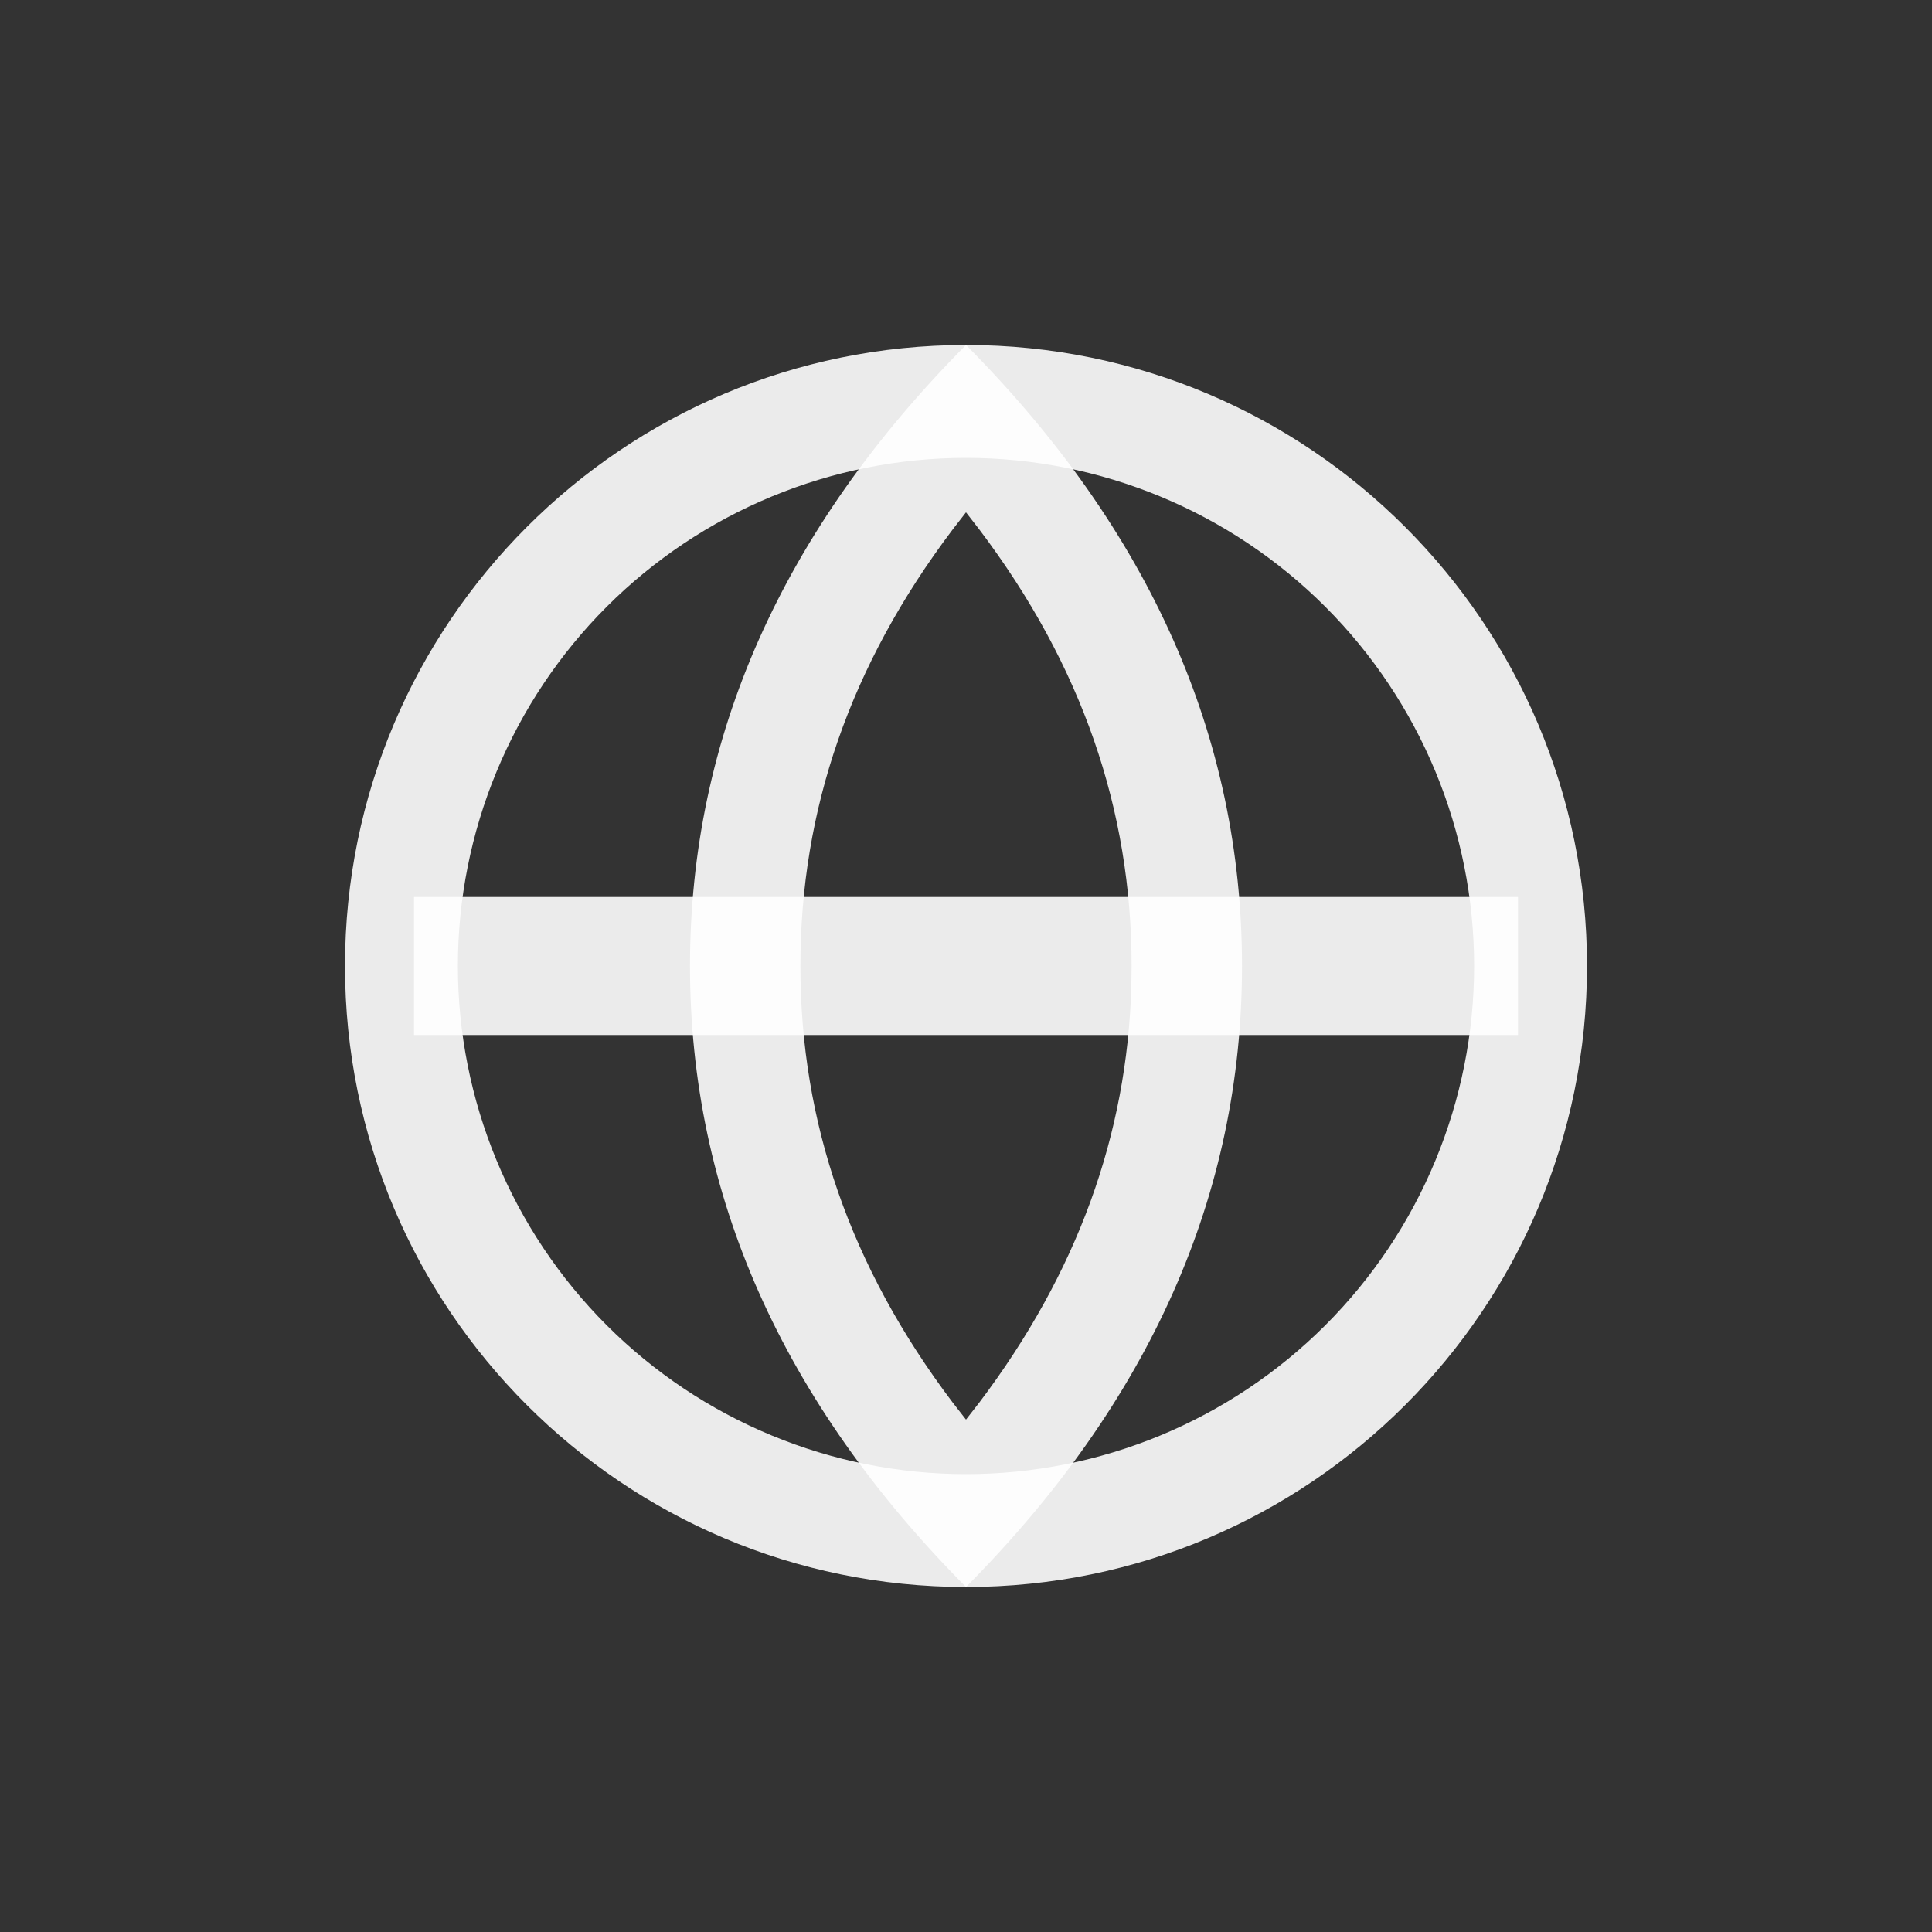
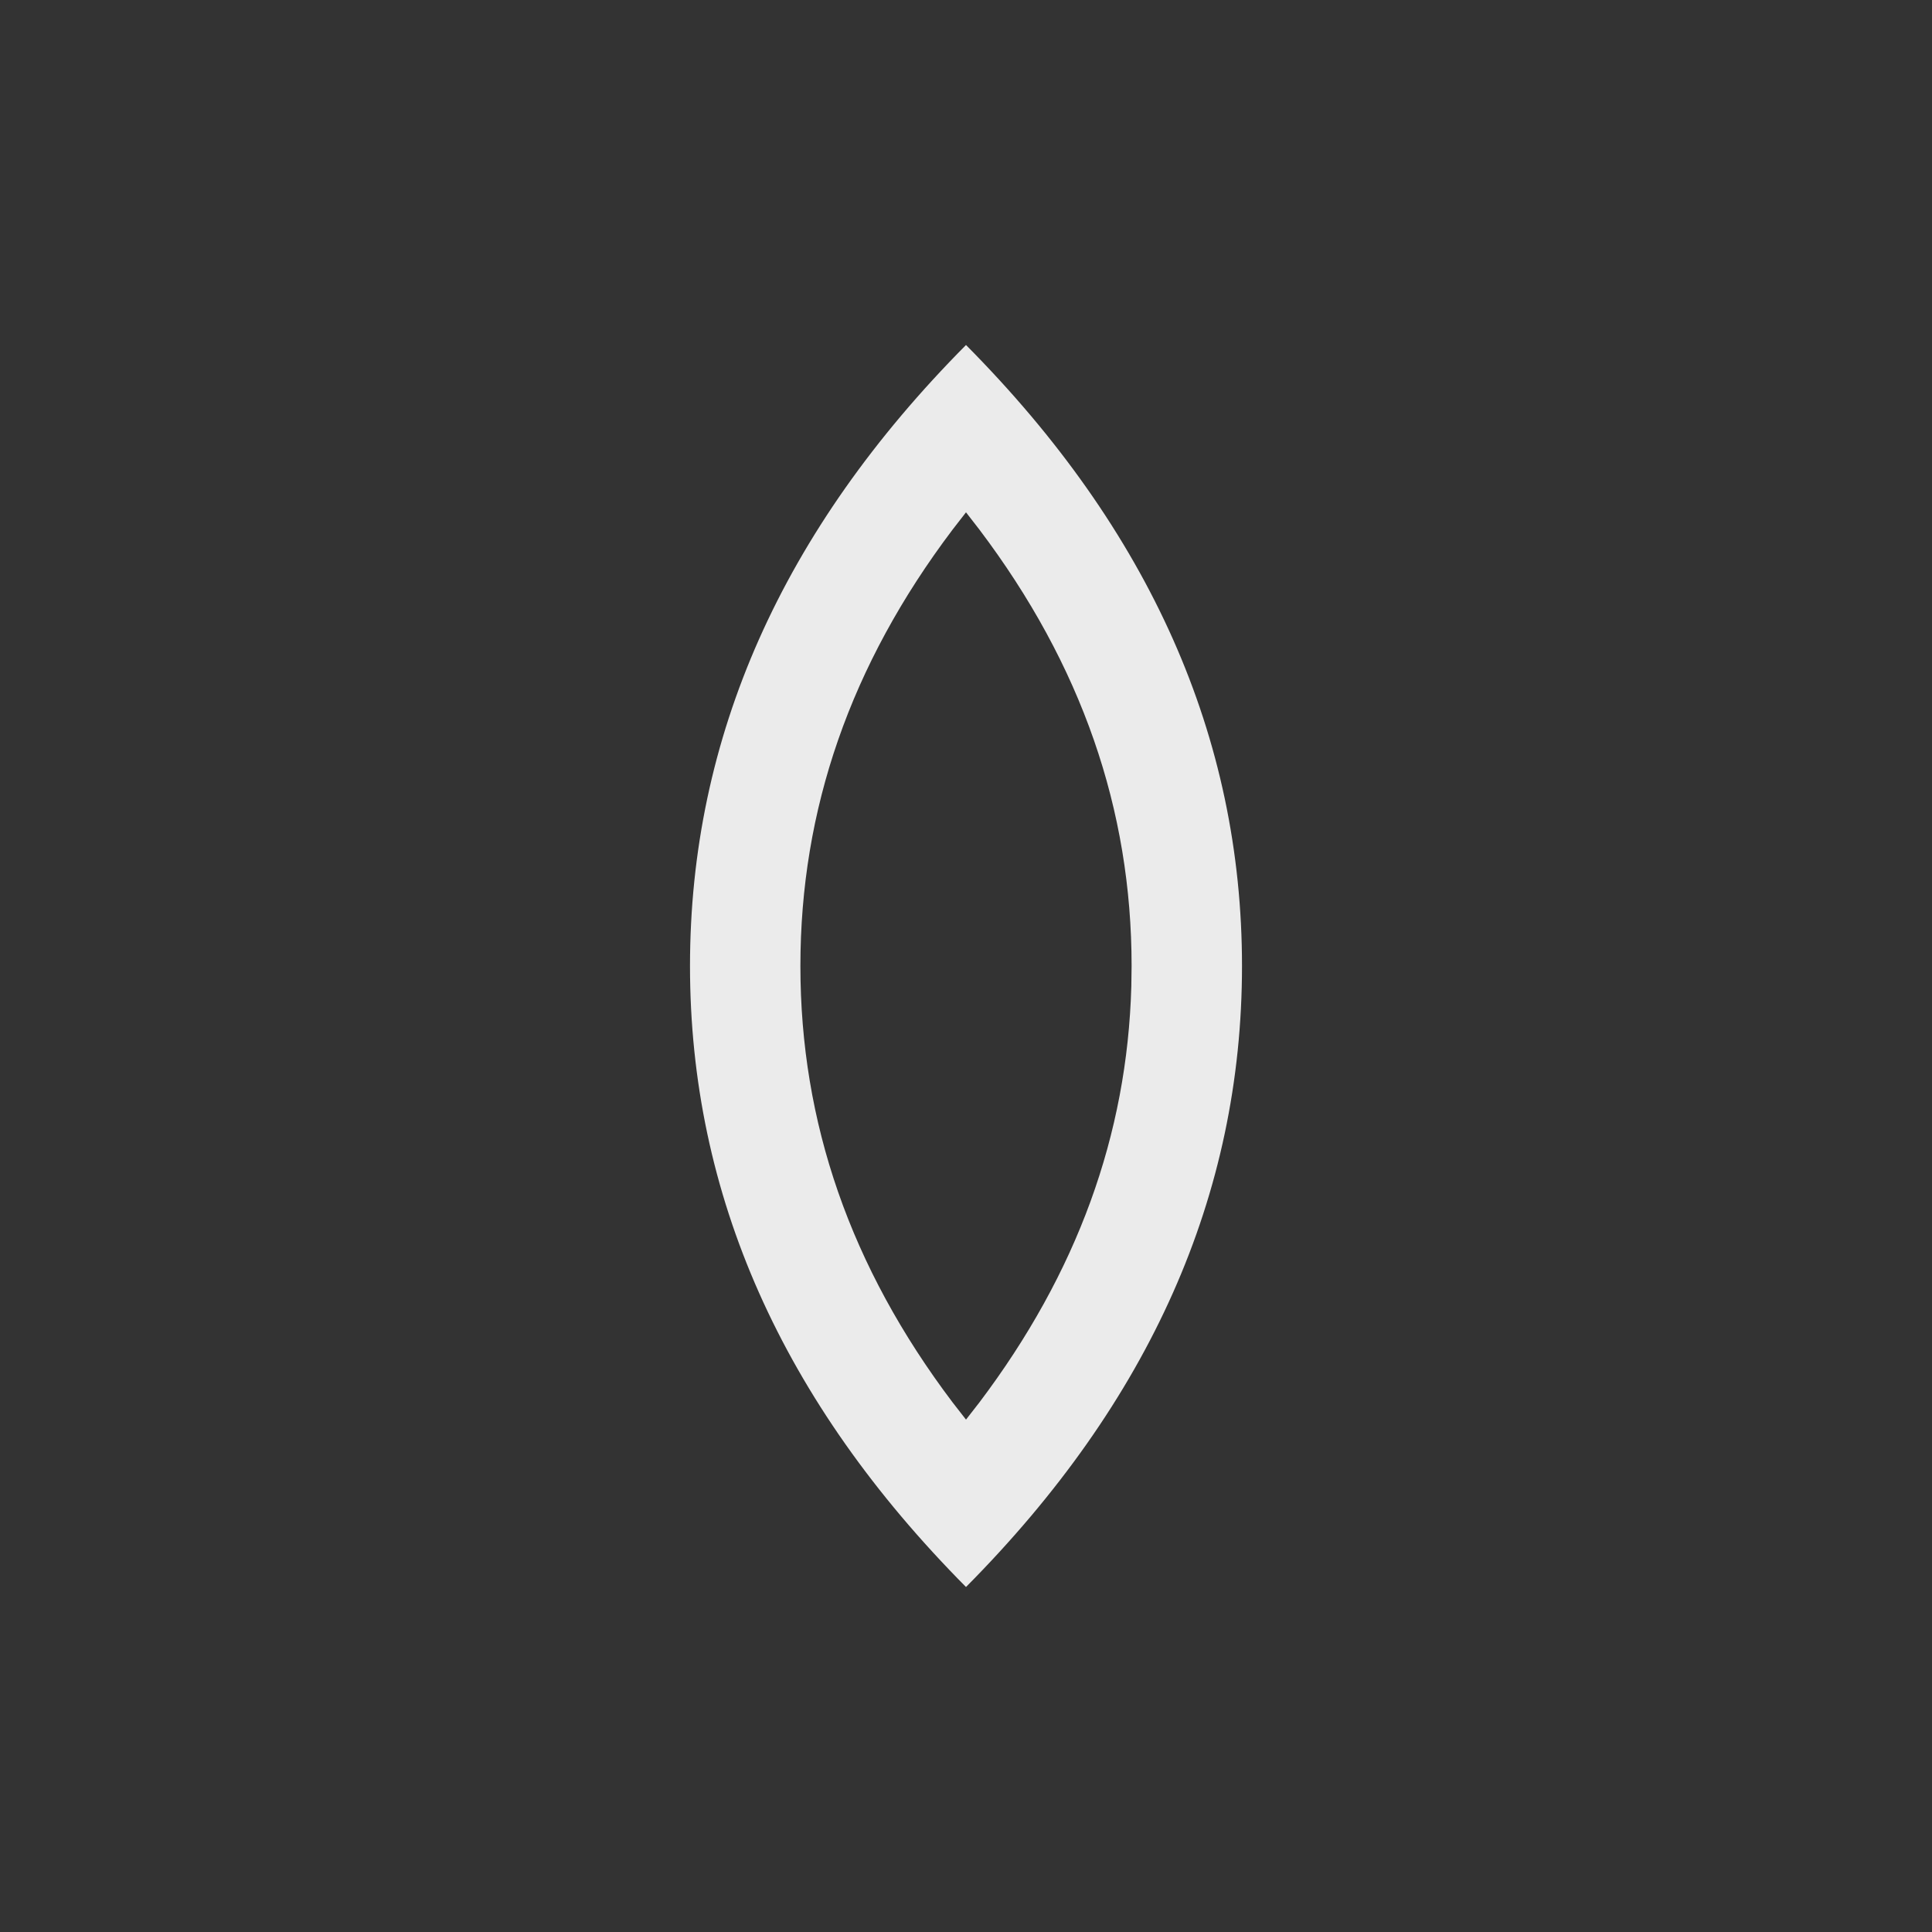
<svg xmlns="http://www.w3.org/2000/svg" width="28" height="28" viewBox="0 0 28 28" fill="none">
  <rect x="0" y="0" width="28" height="28" fill="#333333" stroke="none" />
  <g id="Frame 11">
    <g id="Frame 10">
      <g id="Vector">
-         <path d="M14 5C18.971 5 23 9.03 23 14C23 18.971 18.971 23 14 23C9.03 23 5 18.971 5 14C5 9.03 9.03 5 14 5ZM14 6.636C13.033 6.636 12.075 6.827 11.182 7.197C10.289 7.567 9.477 8.109 8.793 8.793C8.109 9.477 7.567 10.289 7.197 11.182C6.827 12.075 6.636 13.033 6.636 14C6.636 14.967 6.827 15.925 7.197 16.818C7.567 17.711 8.109 18.523 8.793 19.207C9.477 19.891 10.289 20.433 11.182 20.803C12.075 21.173 13.033 21.364 14 21.364C15.953 21.364 17.826 20.588 19.207 19.207C20.588 17.826 21.364 15.953 21.364 14C21.364 12.047 20.588 10.174 19.207 8.793C17.826 7.412 15.953 6.636 14 6.636Z" fill="white" fill-opacity="0.9" />
        <path d="M14 5C16.666 7.686 18 10.686 18 14C18 17.314 16.666 20.314 14 23C11.334 20.314 10 17.314 10 14C10 10.686 11.334 7.686 14 5ZM14 7.425L13.806 7.675C12.323 9.638 11.6 11.734 11.6 14C11.6 16.266 12.323 18.362 13.806 20.325L14 20.574L14.194 20.325C15.612 18.447 16.336 16.447 16.396 14.294L16.4 14C16.4 11.735 15.677 9.638 14.194 7.675L14 7.425Z" fill="white" fill-opacity="0.9" />
-         <path d="M6 13H22V15H6V13Z" fill="white" fill-opacity="0.9" />
      </g>
    </g>
  </g>
</svg>